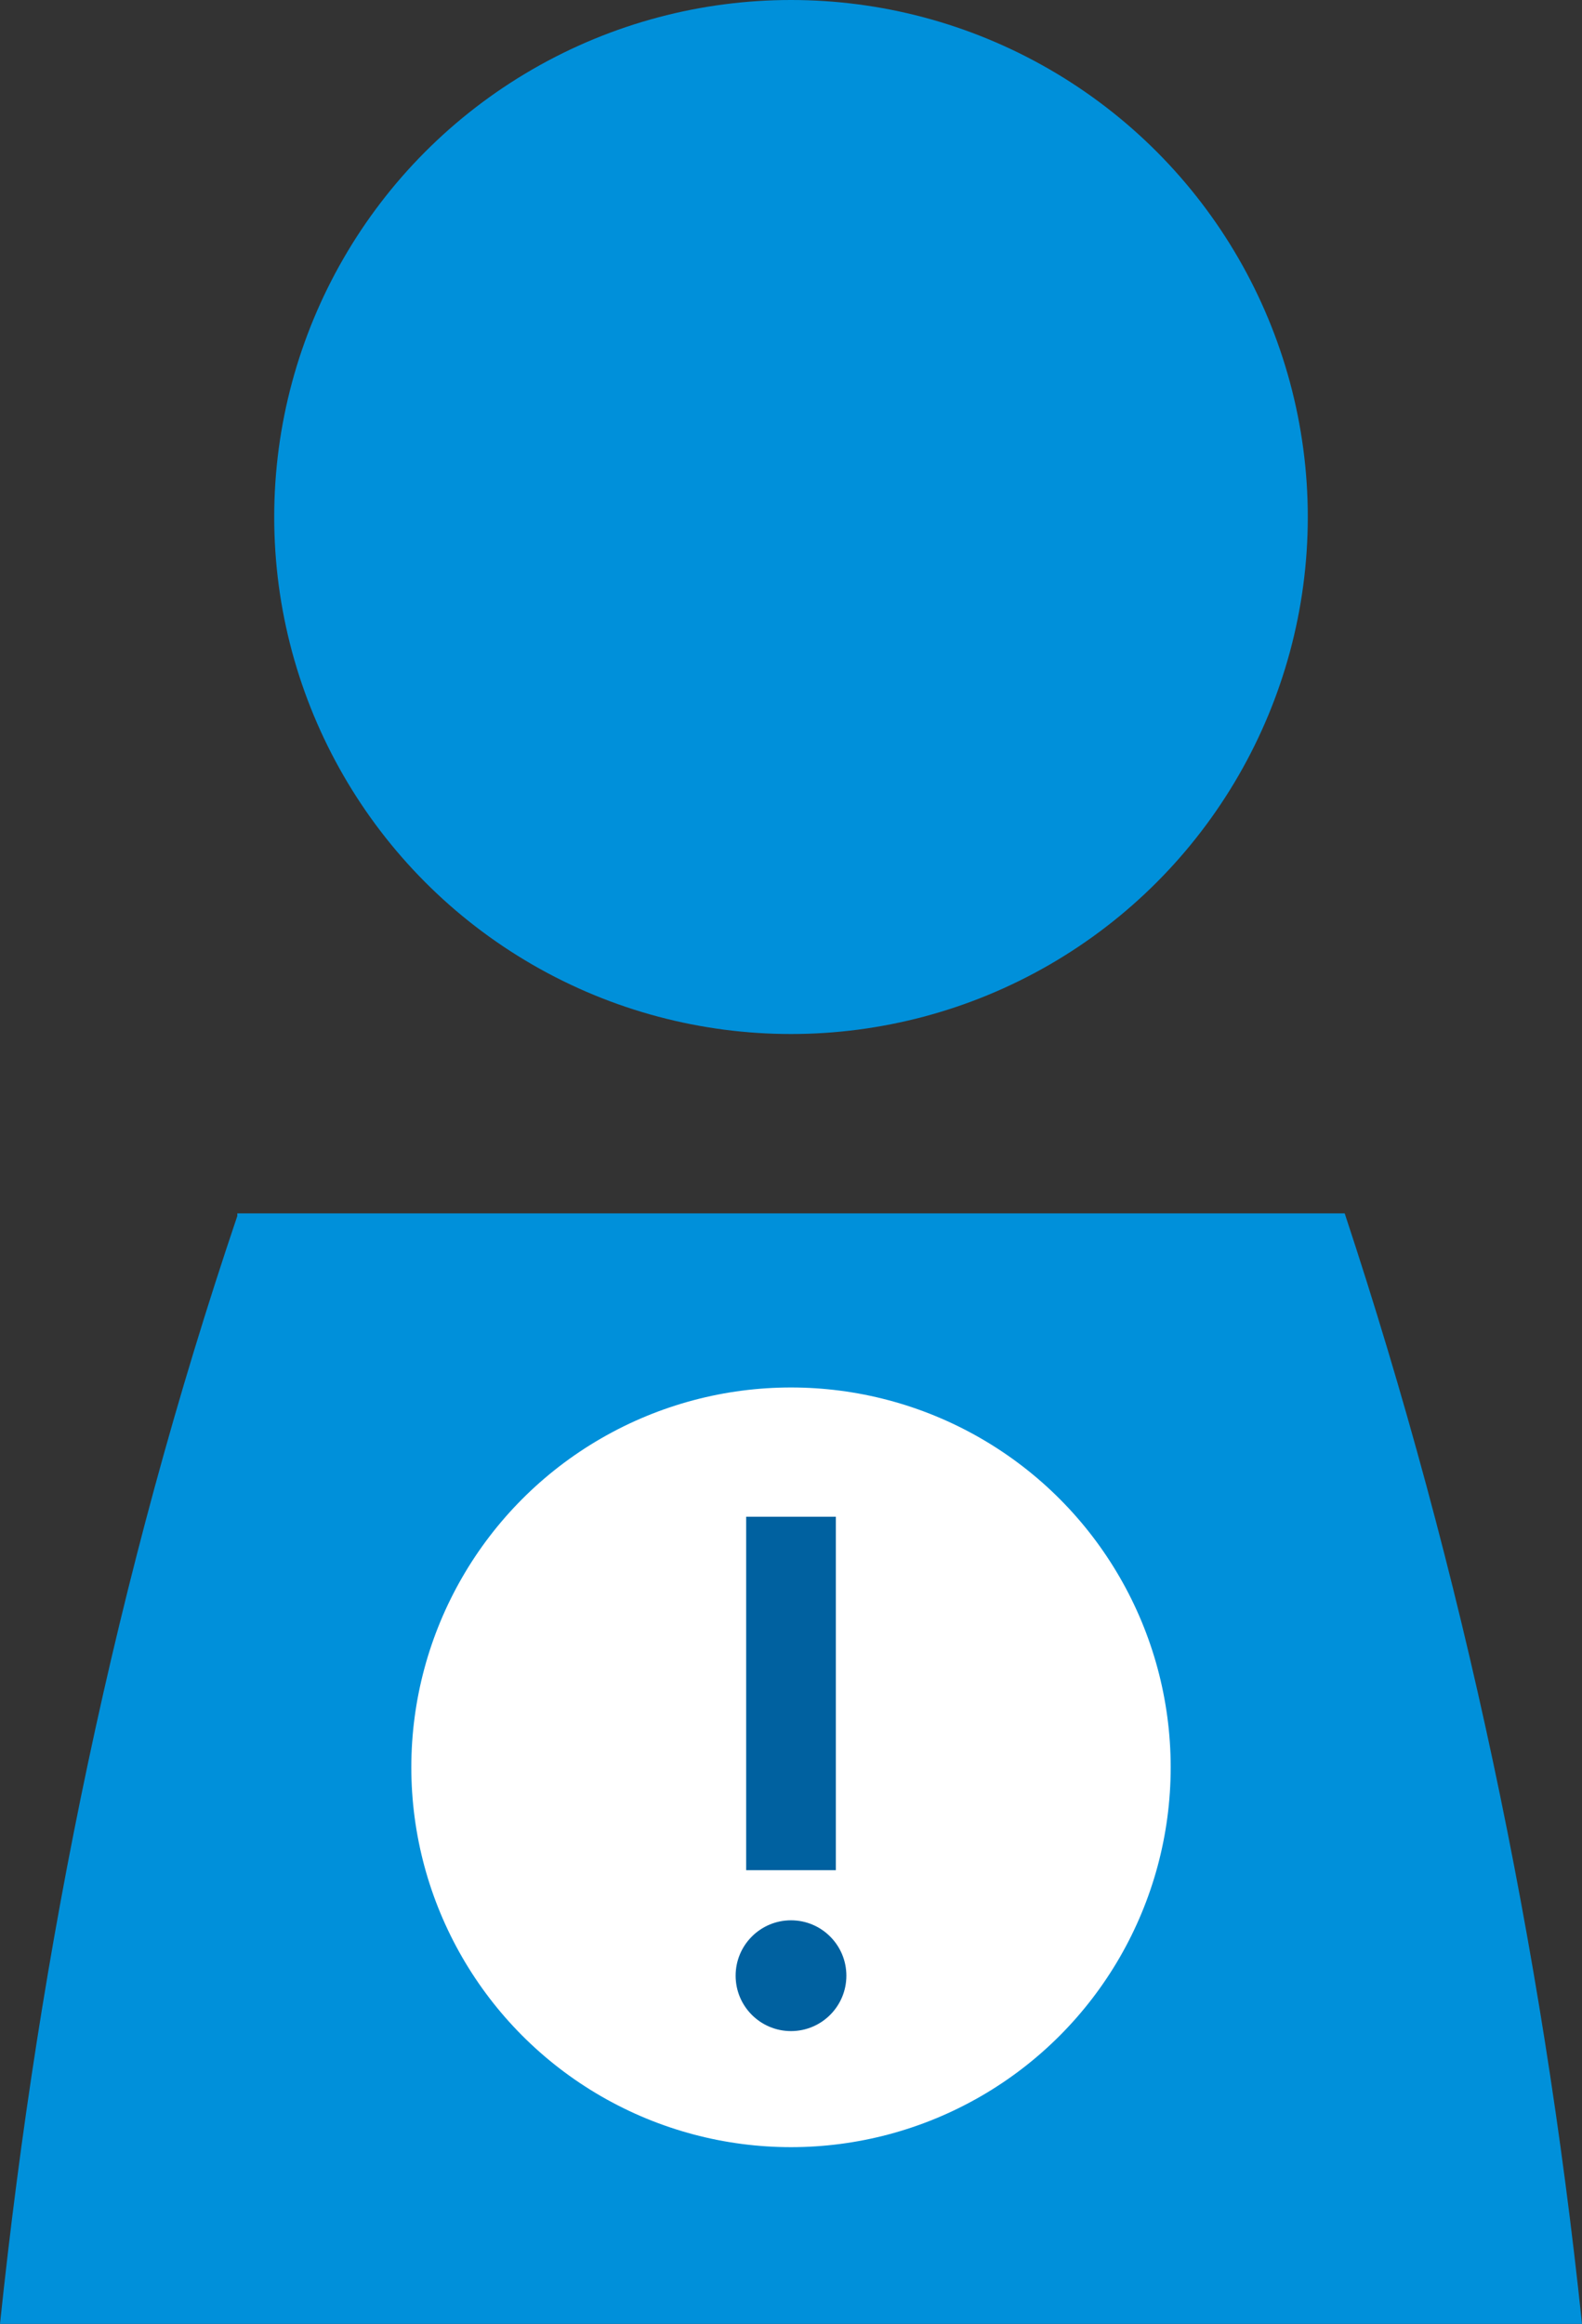
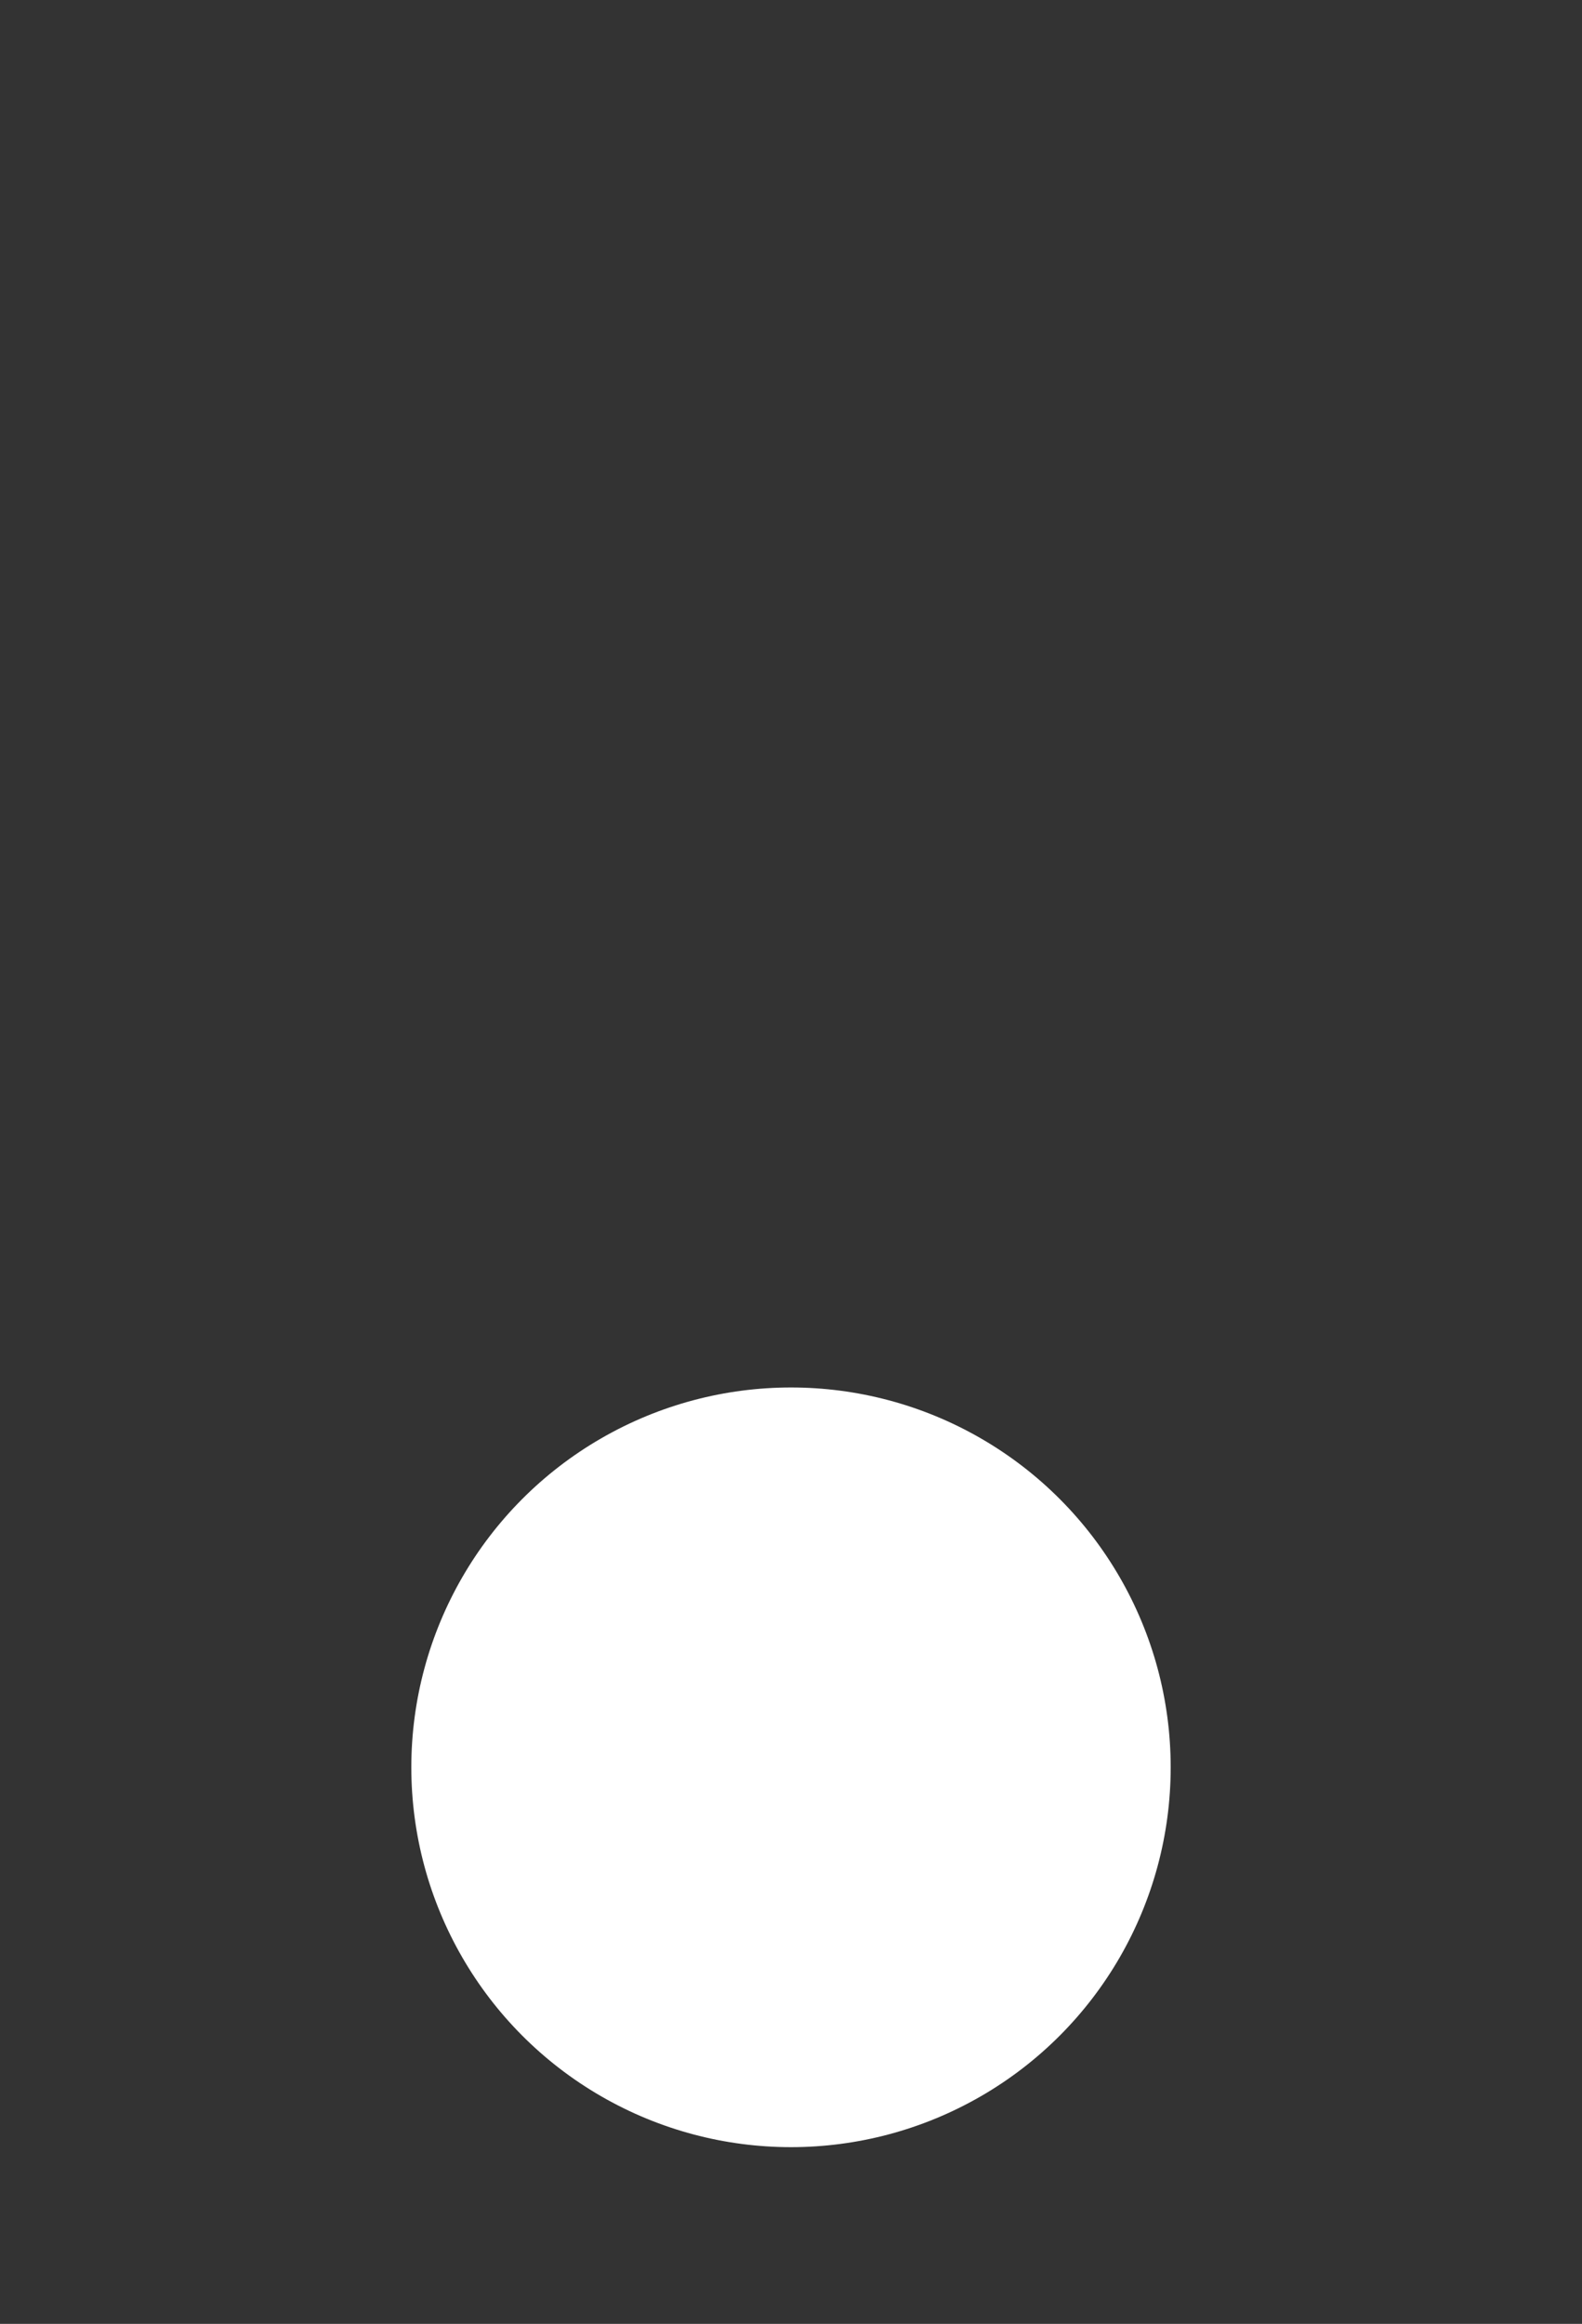
<svg xmlns="http://www.w3.org/2000/svg" version="1.1" id="Icon" x="0px" y="0px" viewBox="0 0 60 88.1" style="enable-background:new 0 0 60 88.1;" xml:space="preserve">
  <rect x="0" y="0" width="60" height="88.1" fill="#333333" stroke="none" />
  <style type="text/css">
	.st0{fill:#0090DA;}
	.st1{fill:#FFFFFF;}
	.st2{fill:#0061A0;}
</style>
  <g>
-     <circle class="st0" cx="30" cy="19.6" r="19.6" />
-     <path class="st0" d="M0,88.1h60c-1.5-14.3-4.5-28.5-9-42.1H9l0,0.1C4.4,59.7,1.5,73.8,0,88.1z" />
    <circle class="st1" cx="30" cy="67" r="14.4" />
-     <rect x="28.3" y="57.5" class="st2" width="3.4" height="13.4" />
-     <circle class="st2" cx="30" cy="74.9" r="2.1" />
  </g>
</svg>